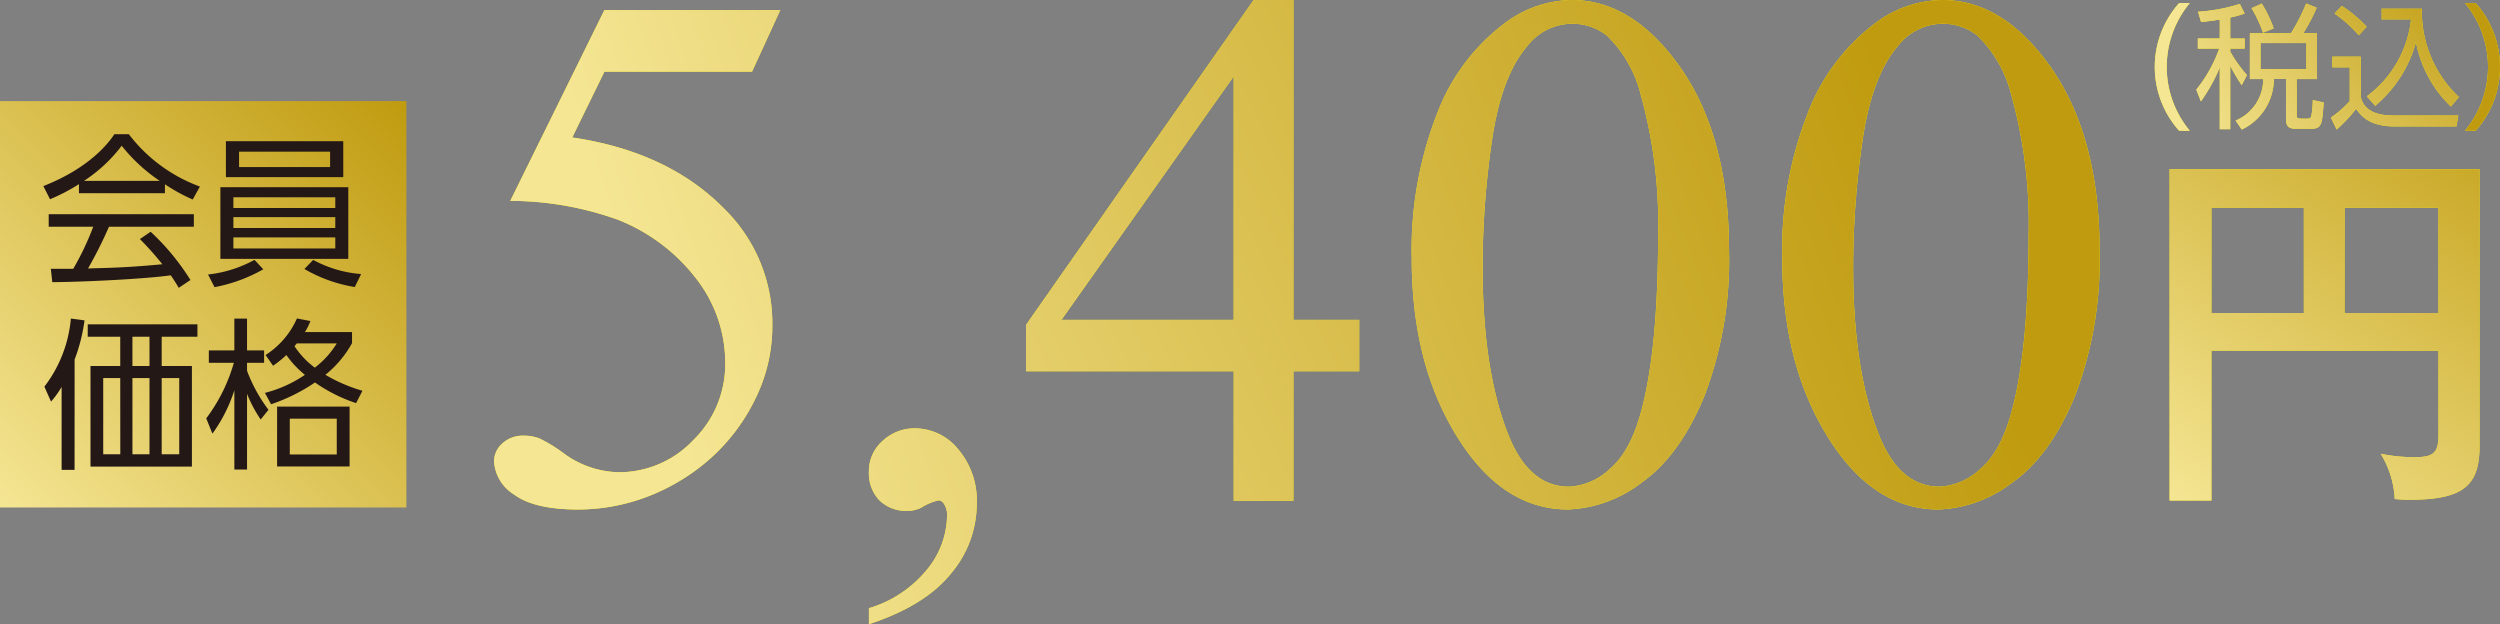
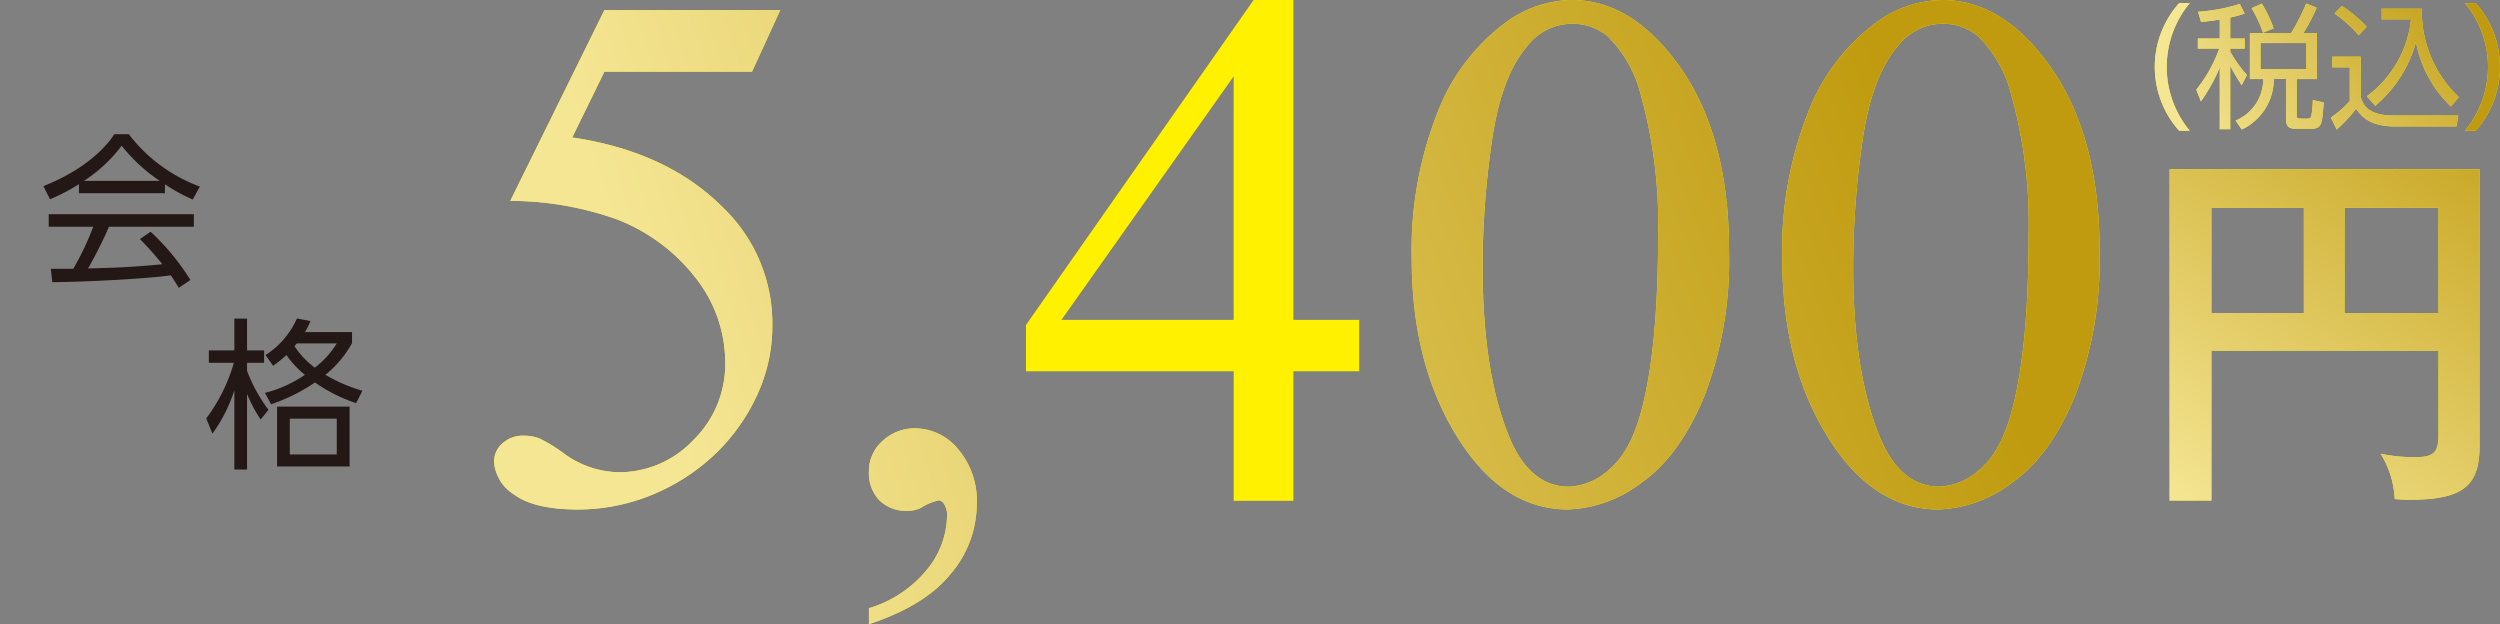
<svg xmlns="http://www.w3.org/2000/svg" xmlns:xlink="http://www.w3.org/1999/xlink" width="250.655" height="62.584" viewBox="0 0 250.655 62.584">
  <rect x="0" y="0" width="250.655" height="62.584" fill="#808080" stroke="none" />
  <defs>
    <linearGradient id="linear-gradient" y1="1" x2="1" gradientUnits="objectBoundingBox">
      <stop offset="0" stop-color="#f5e694" />
      <stop offset="1" stop-color="#c09b0f" />
    </linearGradient>
    <linearGradient id="linear-gradient-2" x1="1.901" y1="1.331" x2="7.955" y2="-0.331" xlink:href="#linear-gradient" />
    <linearGradient id="linear-gradient-3" x1="0.197" y1="1.344" x2="1.861" y2="-0.338" xlink:href="#linear-gradient" />
    <linearGradient id="linear-gradient-4" x1="-0.856" y1="1.351" x2="0.801" y2="-0.364" xlink:href="#linear-gradient" />
    <linearGradient id="linear-gradient-5" x1="-6.957" y1="1.331" x2="-0.901" y2="-0.331" xlink:href="#linear-gradient" />
    <linearGradient id="linear-gradient-6" x1="-0.039" y1="0.963" x2="0.995" y2="-0.005" xlink:href="#linear-gradient" />
    <linearGradient id="linear-gradient-7" x1="1.024" y1="1.519" x2="4.465" y2="-0.453" xlink:href="#linear-gradient" />
    <linearGradient id="linear-gradient-8" x1="-0.757" y1="1.738" x2="8.376" y2="-3.293" xlink:href="#linear-gradient" />
    <linearGradient id="linear-gradient-9" x1="-0.716" y1="1.535" x2="2.239" y2="-0.432" xlink:href="#linear-gradient" />
    <linearGradient id="linear-gradient-10" x1="-1.968" y1="1.509" x2="1.136" y2="-0.424" xlink:href="#linear-gradient" />
    <linearGradient id="linear-gradient-11" x1="-3.135" y1="1.509" x2="-0.032" y2="-0.424" xlink:href="#linear-gradient" />
  </defs>
  <g id="price34" transform="translate(-1501.45 -9402.119)">
    <g id="グループ_895" data-name="グループ 895">
-       <rect id="長方形_371" data-name="長方形 371" width="40.744" height="40.744" transform="translate(1501.45 9412.257)" fill="url(#linear-gradient)" />
      <g id="グループ_893" data-name="グループ 893">
        <path id="パス_2545" data-name="パス 2545" d="M1517.987,9421.492h-8.621v-.912a18.871,18.871,0,0,1-2.9,1.515l-.668-1.319c4.856-1.907,6.681-4.547,7.121-5.2h1.45a15.776,15.776,0,0,0,7.122,5.248l-.717,1.3a17.577,17.577,0,0,1-2.787-1.531Zm-1.434,3.861a23.832,23.832,0,0,1,3.993,4.841l-1.174.782c-.261-.439-.456-.75-.8-1.255-2.721.392-9.371.685-11.88.685l-.147-1.336h2.249a27.991,27.991,0,0,0,2.005-4.221h-4.466v-1.256h14.553v1.256h-8.507a44.707,44.707,0,0,1-2.1,4.188c.408-.016,2.233-.064,2.575-.082,1.988-.081,3.667-.228,4.873-.342a30.384,30.384,0,0,0-2.249-2.525Zm.913-5.1a16.719,16.719,0,0,1-3.814-3.521,15.154,15.154,0,0,1-3.78,3.521Z" fill="#231815" />
-         <path id="パス_2546" data-name="パス 2546" d="M1527.848,9429.119a15.817,15.817,0,0,1-4.889,1.792l-.651-1.271a12.456,12.456,0,0,0,4.66-1.467Zm8.523-8.23v7.188h-12.825v-7.187Zm-.505-4.611v3.6H1524.1v-3.6Zm-11.016,5.622v1.075h10.217V9421.9Zm0,1.988v1.091h10.217v-1.091Zm0,2.036v1.109h10.217v-1.109Zm.57-8.6v1.548h9.126v-1.548Zm7.431,10.854a12.005,12.005,0,0,0,4.807,1.418l-.636,1.3a14.632,14.632,0,0,1-5.051-1.809Z" fill="#231815" />
      </g>
      <g id="グループ_894" data-name="グループ 894">
-         <path id="パス_2547" data-name="パス 2547" d="M1508.927,9449.23h-1.3v-8.311a9.612,9.612,0,0,1-1.06,1.466l-.667-1.5a13.1,13.1,0,0,0,2.656-6.828l1.369.18a17.412,17.412,0,0,1-.994,3.927Zm12.319-13.347h-3.585v2.933h3.031V9448.9h-10.169v-10.088h2.983v-2.933h-3.26v-1.239h11Zm-7.74,4.14H1511.8v7.643h1.711Zm2.933-4.14h-1.711v2.933h1.711Zm0,4.14h-1.711v7.643h1.711Zm2.982,0h-1.76v7.643h1.76Z" fill="#231815" />
        <path id="パス_2548" data-name="パス 2548" d="M1527.587,9444.179a13.461,13.461,0,0,1-1.368-2.575v7.594h-1.272v-7.952a15.292,15.292,0,0,1-2.2,4.351l-.619-1.531a17.067,17.067,0,0,0,2.77-5.573h-2.509v-1.239h2.558v-3.193h1.272v3.193h1.711v1.239h-1.711v.8a15.4,15.4,0,0,0,2.15,3.912Zm9.159-7.659a10.667,10.667,0,0,1-2.673,3.178,16.123,16.123,0,0,0,3.716,1.6l-.636,1.239a15.824,15.824,0,0,1-4.123-2.07,18.255,18.255,0,0,1-4.4,2.184l-.619-1.141a12.567,12.567,0,0,0,4.009-1.809,9.8,9.8,0,0,1-1.858-1.988,10.1,10.1,0,0,1-1.336,1.076l-.75-1.076a8.352,8.352,0,0,0,3.146-3.667l1.352.261a6.385,6.385,0,0,1-.554,1.108h4.726Zm-.245,12.369h-7.268v-6h7.268Zm-1.287-4.791h-4.71v3.584h4.71Zm-4.009-7.546c-.065.081-.081.1-.228.276a8.469,8.469,0,0,0,2.037,2.152,8.869,8.869,0,0,0,2.2-2.429Z" fill="#231815" />
      </g>
    </g>
    <g id="グループ_898" data-name="グループ 898">
      <g id="グループ_896" data-name="グループ 896">
        <path id="パス_2549" data-name="パス 2549" d="M1719.936,9415.229a9.6,9.6,0,0,1,0-12.8H1721a10.022,10.022,0,0,0,0,12.8Z" fill="#fff100" />
        <path id="パス_2550" data-name="パス 2550" d="M1725.06,9405.979h1.445v1.013h-1.445v.3a12.818,12.818,0,0,0,1.674,2.35l-.527,1.012a18.837,18.837,0,0,1-1.147-1.931v6.347h-1.054v-6.185a17.079,17.079,0,0,1-1.89,3.4l-.46-1.175a14.2,14.2,0,0,0,2.3-4.119h-2.147v-1.013h2.2v-1.9c-.945.162-1.417.2-1.877.243l-.3-1.026a17.609,17.609,0,0,0,4.187-.783l.486.959a9.808,9.808,0,0,1-1.445.405Zm8.7,4.064h-2.039v3.592c0,.3.054.379.446.379h.621c.283,0,.351-.095.4-.257a10.127,10.127,0,0,0,.149-1.606l1.094.242c-.162,2.2-.19,2.634-1.256,2.634H1731.7c-.553,0-1.053-.054-1.053-.972v-4.012h-1.215a5.624,5.624,0,0,1-3.214,5.064l-.621-.9a4.494,4.494,0,0,0,2.768-4.16h-1.337v-4.591h4.119a20.391,20.391,0,0,0,1.526-2.984l1.053.419a17.958,17.958,0,0,1-1.35,2.565h1.377Zm-5.415-4.645a12.969,12.969,0,0,0-1.148-2.459l1.027-.459a12.48,12.48,0,0,1,1.188,2.485Zm4.348,1.038h-4.6v2.621h4.6Z" fill="#fff100" />
        <path id="パス_2551" data-name="パス 2551" d="M1738.137,9407.8v3.983c.3,1.5,1.741,1.918,3.226,1.918h6.564l-.19,1.094h-6.2c-2.606,0-3.416-1.148-3.862-1.77a14.115,14.115,0,0,1-1.945,2.08l-.58-1.2a10.612,10.612,0,0,0,1.89-1.647v-3.389H1735.3V9407.8Zm-.19-2.147a12.864,12.864,0,0,0-2.43-2.174l.729-.77a13.348,13.348,0,0,1,2.484,2.093Zm.811,6.117a11.068,11.068,0,0,0,4.429-7.711h-2.944v-1.066h4.025a11.814,11.814,0,0,0,3.712,8.859l-.8.945a12.118,12.118,0,0,1-3.5-6.455,12.781,12.781,0,0,1-4.092,6.387Z" fill="#fff100" />
        <path id="パス_2552" data-name="パス 2552" d="M1748.594,9415.229a10.025,10.025,0,0,0,0-12.8h1.067a9.6,9.6,0,0,1,0,12.8Z" fill="#fff100" />
      </g>
      <g id="グループ_897" data-name="グループ 897">
        <path id="パス_2553" data-name="パス 2553" d="M1719.936,9415.229a9.6,9.6,0,0,1,0-12.8H1721a10.022,10.022,0,0,0,0,12.8Z" fill="url(#linear-gradient-2)" />
        <path id="パス_2554" data-name="パス 2554" d="M1725.06,9405.979h1.445v1.013h-1.445v.3a12.818,12.818,0,0,0,1.674,2.35l-.527,1.012a18.837,18.837,0,0,1-1.147-1.931v6.347h-1.054v-6.185a17.079,17.079,0,0,1-1.89,3.4l-.46-1.175a14.2,14.2,0,0,0,2.3-4.119h-2.147v-1.013h2.2v-1.9c-.945.162-1.417.2-1.877.243l-.3-1.026a17.609,17.609,0,0,0,4.187-.783l.486.959a9.808,9.808,0,0,1-1.445.405Zm8.7,4.064h-2.039v3.592c0,.3.054.379.446.379h.621c.283,0,.351-.095.4-.257a10.127,10.127,0,0,0,.149-1.606l1.094.242c-.162,2.2-.19,2.634-1.256,2.634H1731.7c-.553,0-1.053-.054-1.053-.972v-4.012h-1.215a5.624,5.624,0,0,1-3.214,5.064l-.621-.9a4.494,4.494,0,0,0,2.768-4.16h-1.337v-4.591h4.119a20.391,20.391,0,0,0,1.526-2.984l1.053.419a17.958,17.958,0,0,1-1.35,2.565h1.377Zm-5.415-4.645a12.969,12.969,0,0,0-1.148-2.459l1.027-.459a12.48,12.48,0,0,1,1.188,2.485Zm4.348,1.038h-4.6v2.621h4.6Z" fill="url(#linear-gradient-3)" />
        <path id="パス_2555" data-name="パス 2555" d="M1738.137,9407.8v3.983c.3,1.5,1.741,1.918,3.226,1.918h6.564l-.19,1.094h-6.2c-2.606,0-3.416-1.148-3.862-1.77a14.115,14.115,0,0,1-1.945,2.08l-.58-1.2a10.612,10.612,0,0,0,1.89-1.647v-3.389H1735.3V9407.8Zm-.19-2.147a12.864,12.864,0,0,0-2.43-2.174l.729-.77a13.348,13.348,0,0,1,2.484,2.093Zm.811,6.117a11.068,11.068,0,0,0,4.429-7.711h-2.944v-1.066h4.025a11.814,11.814,0,0,0,3.712,8.859l-.8.945a12.118,12.118,0,0,1-3.5-6.455,12.781,12.781,0,0,1-4.092,6.387Z" fill="url(#linear-gradient-4)" />
        <path id="パス_2556" data-name="パス 2556" d="M1748.594,9415.229a10.025,10.025,0,0,0,0-12.8h1.067a9.6,9.6,0,0,1,0,12.8Z" fill="url(#linear-gradient-5)" />
      </g>
    </g>
    <g id="グループ_901" data-name="グループ 901">
      <g id="グループ_899" data-name="グループ 899">
        <path id="パス_2557" data-name="パス 2557" d="M1723.172,9437.279V9452.3h-4.194V9419.09h31.077v27.76c0,4-1.678,5.377-7.054,5.377-.572,0-.953-.038-1.449-.076a9.51,9.51,0,0,0-1.411-4.538,16.445,16.445,0,0,0,3.47.343c1.983,0,2.326-.571,2.326-2.326v-8.35Zm9.266-14.338h-9.266V9433.5h9.266Zm4.081,10.563h9.418v-10.562h-9.418Z" fill="#fff100" />
      </g>
      <g id="グループ_900" data-name="グループ 900">
        <path id="パス_2558" data-name="パス 2558" d="M1723.172,9437.279V9452.3h-4.194V9419.09h31.077v27.76c0,4-1.678,5.377-7.054,5.377-.572,0-.953-.038-1.449-.076a9.51,9.51,0,0,0-1.411-4.538,16.445,16.445,0,0,0,3.47.343c1.983,0,2.326-.571,2.326-2.326v-8.35Zm9.266-14.338h-9.266V9433.5h9.266Zm4.081,10.563h9.418v-10.562h-9.418Z" fill="url(#linear-gradient-6)" />
      </g>
    </g>
    <g id="グループ_904" data-name="グループ 904">
      <g id="グループ_902" data-name="グループ 902">
        <path id="パス_2559" data-name="パス 2559" d="M1579.681,9403.136l-2.83,6.167h-14.8l-3.23,6.6q9.615,1.415,15.239,7.146a16.073,16.073,0,0,1,4.825,11.61,16.451,16.451,0,0,1-1.578,7.184,19.423,19.423,0,0,1-3.973,5.624,20.266,20.266,0,0,1-5.333,3.736,19.647,19.647,0,0,1-8.562,2q-4.428,0-6.44-1.5a4.2,4.2,0,0,1-2.014-3.32,2.4,2.4,0,0,1,.834-1.8,2.965,2.965,0,0,1,2.1-.78,4.324,4.324,0,0,1,1.65.291,15.368,15.368,0,0,1,2.413,1.486,9.591,9.591,0,0,0,5.515,1.887,10.225,10.225,0,0,0,7.455-3.211,10.637,10.637,0,0,0,3.211-7.818,13.7,13.7,0,0,0-2.866-8.326,18.4,18.4,0,0,0-7.909-5.968,32.068,32.068,0,0,0-10.775-1.886l9.433-19.12Z" fill="#fff100" />
        <path id="パス_2560" data-name="パス 2560" d="M1588.57,9464.7v-1.6a11.894,11.894,0,0,0,5.786-3.828,8.725,8.725,0,0,0,2.05-5.5,1.99,1.99,0,0,0-.326-1.162.689.689,0,0,0-.508-.326,5.3,5.3,0,0,0-1.741.727,3.054,3.054,0,0,1-1.379.326,3.825,3.825,0,0,1-2.83-1.053,3.918,3.918,0,0,1-1.052-2.9,4.02,4.02,0,0,1,1.361-3.047,4.684,4.684,0,0,1,3.319-1.27,5.6,5.6,0,0,1,4.263,2.086,7.978,7.978,0,0,1,1.869,5.532,10.838,10.838,0,0,1-2.595,6.948Q1594.193,9462.854,1588.57,9464.7Z" fill="#fff100" />
        <path id="パス_2561" data-name="パス 2561" d="M1637.729,9434.191v5.152h-6.6v12.988h-5.985v-12.988h-20.826V9434.7l22.821-32.58h3.99v32.072Zm-12.588,0v-24.416l-17.27,24.416Z" fill="#fff100" />
        <path id="パス_2562" data-name="パス 2562" d="M1642.99,9428.023a37.483,37.483,0,0,1,2.54-14.494,20.275,20.275,0,0,1,6.748-9.051,11.389,11.389,0,0,1,6.748-2.359q5.661,0,10.159,5.77,5.623,7.147,5.624,19.373a38.2,38.2,0,0,1-2.468,14.549q-2.467,5.985-6.294,8.689a12.894,12.894,0,0,1-7.384,2.7q-7.038,0-11.718-8.308Q1642.991,9437.893,1642.99,9428.023Zm7.112.907q0,10.159,2.5,16.58,2.069,5.407,6.168,5.405a6.441,6.441,0,0,0,4.064-1.759q2.1-1.759,3.192-5.9,1.67-6.24,1.669-17.6a48.183,48.183,0,0,0-1.741-14.041,12.476,12.476,0,0,0-3.374-5.914,5.551,5.551,0,0,0-3.592-1.2,5.707,5.707,0,0,0-4.39,2.213q-2.613,3.013-3.555,9.47A87.864,87.864,0,0,0,1650.1,9428.931Z" fill="#fff100" />
        <path id="パス_2563" data-name="パス 2563" d="M1680.141,9428.023a37.465,37.465,0,0,1,2.54-14.494,20.26,20.26,0,0,1,6.748-9.051,11.385,11.385,0,0,1,6.748-2.359q5.659,0,10.158,5.77,5.624,7.147,5.624,19.373a38.185,38.185,0,0,1-2.468,14.549q-2.466,5.985-6.294,8.689a12.889,12.889,0,0,1-7.384,2.7q-7.038,0-11.717-8.308Q1680.141,9437.893,1680.141,9428.023Zm7.111.907q0,10.159,2.5,16.58,2.069,5.407,6.168,5.405a6.438,6.438,0,0,0,4.063-1.759q2.1-1.759,3.193-5.9,1.668-6.24,1.669-17.6a48.142,48.142,0,0,0-1.742-14.041,12.475,12.475,0,0,0-3.374-5.914,5.55,5.55,0,0,0-3.591-1.2,5.708,5.708,0,0,0-4.391,2.213q-2.611,3.013-3.555,9.47A87.864,87.864,0,0,0,1687.252,9428.931Z" fill="#fff100" />
      </g>
      <g id="グループ_903" data-name="グループ 903">
        <path id="パス_2564" data-name="パス 2564" d="M1579.681,9403.136l-2.83,6.167h-14.8l-3.23,6.6q9.615,1.415,15.239,7.146a16.073,16.073,0,0,1,4.825,11.61,16.451,16.451,0,0,1-1.578,7.184,19.423,19.423,0,0,1-3.973,5.624,20.266,20.266,0,0,1-5.333,3.736,19.647,19.647,0,0,1-8.562,2q-4.428,0-6.44-1.5a4.2,4.2,0,0,1-2.014-3.32,2.4,2.4,0,0,1,.834-1.8,2.965,2.965,0,0,1,2.1-.78,4.324,4.324,0,0,1,1.65.291,15.368,15.368,0,0,1,2.413,1.486,9.591,9.591,0,0,0,5.515,1.887,10.225,10.225,0,0,0,7.455-3.211,10.637,10.637,0,0,0,3.211-7.818,13.7,13.7,0,0,0-2.866-8.326,18.4,18.4,0,0,0-7.909-5.968,32.068,32.068,0,0,0-10.775-1.886l9.433-19.12Z" fill="url(#linear-gradient-7)" />
        <path id="パス_2565" data-name="パス 2565" d="M1588.57,9464.7v-1.6a11.894,11.894,0,0,0,5.786-3.828,8.725,8.725,0,0,0,2.05-5.5,1.99,1.99,0,0,0-.326-1.162.689.689,0,0,0-.508-.326,5.3,5.3,0,0,0-1.741.727,3.054,3.054,0,0,1-1.379.326,3.825,3.825,0,0,1-2.83-1.053,3.918,3.918,0,0,1-1.052-2.9,4.02,4.02,0,0,1,1.361-3.047,4.684,4.684,0,0,1,3.319-1.27,5.6,5.6,0,0,1,4.263,2.086,7.978,7.978,0,0,1,1.869,5.532,10.838,10.838,0,0,1-2.595,6.948Q1594.193,9462.854,1588.57,9464.7Z" fill="url(#linear-gradient-8)" />
-         <path id="パス_2566" data-name="パス 2566" d="M1637.729,9434.191v5.152h-6.6v12.988h-5.985v-12.988h-20.826V9434.7l22.821-32.58h3.99v32.072Zm-12.588,0v-24.416l-17.27,24.416Z" fill="url(#linear-gradient-9)" />
        <path id="パス_2567" data-name="パス 2567" d="M1642.99,9428.023a37.483,37.483,0,0,1,2.54-14.494,20.275,20.275,0,0,1,6.748-9.051,11.389,11.389,0,0,1,6.748-2.359q5.661,0,10.159,5.77,5.623,7.147,5.624,19.373a38.2,38.2,0,0,1-2.468,14.549q-2.467,5.985-6.294,8.689a12.894,12.894,0,0,1-7.384,2.7q-7.038,0-11.718-8.308Q1642.991,9437.893,1642.99,9428.023Zm7.112.907q0,10.159,2.5,16.58,2.069,5.407,6.168,5.405a6.441,6.441,0,0,0,4.064-1.759q2.1-1.759,3.192-5.9,1.67-6.24,1.669-17.6a48.183,48.183,0,0,0-1.741-14.041,12.476,12.476,0,0,0-3.374-5.914,5.551,5.551,0,0,0-3.592-1.2,5.707,5.707,0,0,0-4.39,2.213q-2.613,3.013-3.555,9.47A87.864,87.864,0,0,0,1650.1,9428.931Z" fill="url(#linear-gradient-10)" />
        <path id="パス_2568" data-name="パス 2568" d="M1680.141,9428.023a37.465,37.465,0,0,1,2.54-14.494,20.26,20.26,0,0,1,6.748-9.051,11.385,11.385,0,0,1,6.748-2.359q5.659,0,10.158,5.77,5.624,7.147,5.624,19.373a38.185,38.185,0,0,1-2.468,14.549q-2.466,5.985-6.294,8.689a12.889,12.889,0,0,1-7.384,2.7q-7.038,0-11.717-8.308Q1680.141,9437.893,1680.141,9428.023Zm7.111.907q0,10.159,2.5,16.58,2.069,5.407,6.168,5.405a6.438,6.438,0,0,0,4.063-1.759q2.1-1.759,3.193-5.9,1.668-6.24,1.669-17.6a48.142,48.142,0,0,0-1.742-14.041,12.475,12.475,0,0,0-3.374-5.914,5.55,5.55,0,0,0-3.591-1.2,5.708,5.708,0,0,0-4.391,2.213q-2.611,3.013-3.555,9.47A87.864,87.864,0,0,0,1687.252,9428.931Z" fill="url(#linear-gradient-11)" />
      </g>
    </g>
  </g>
</svg>